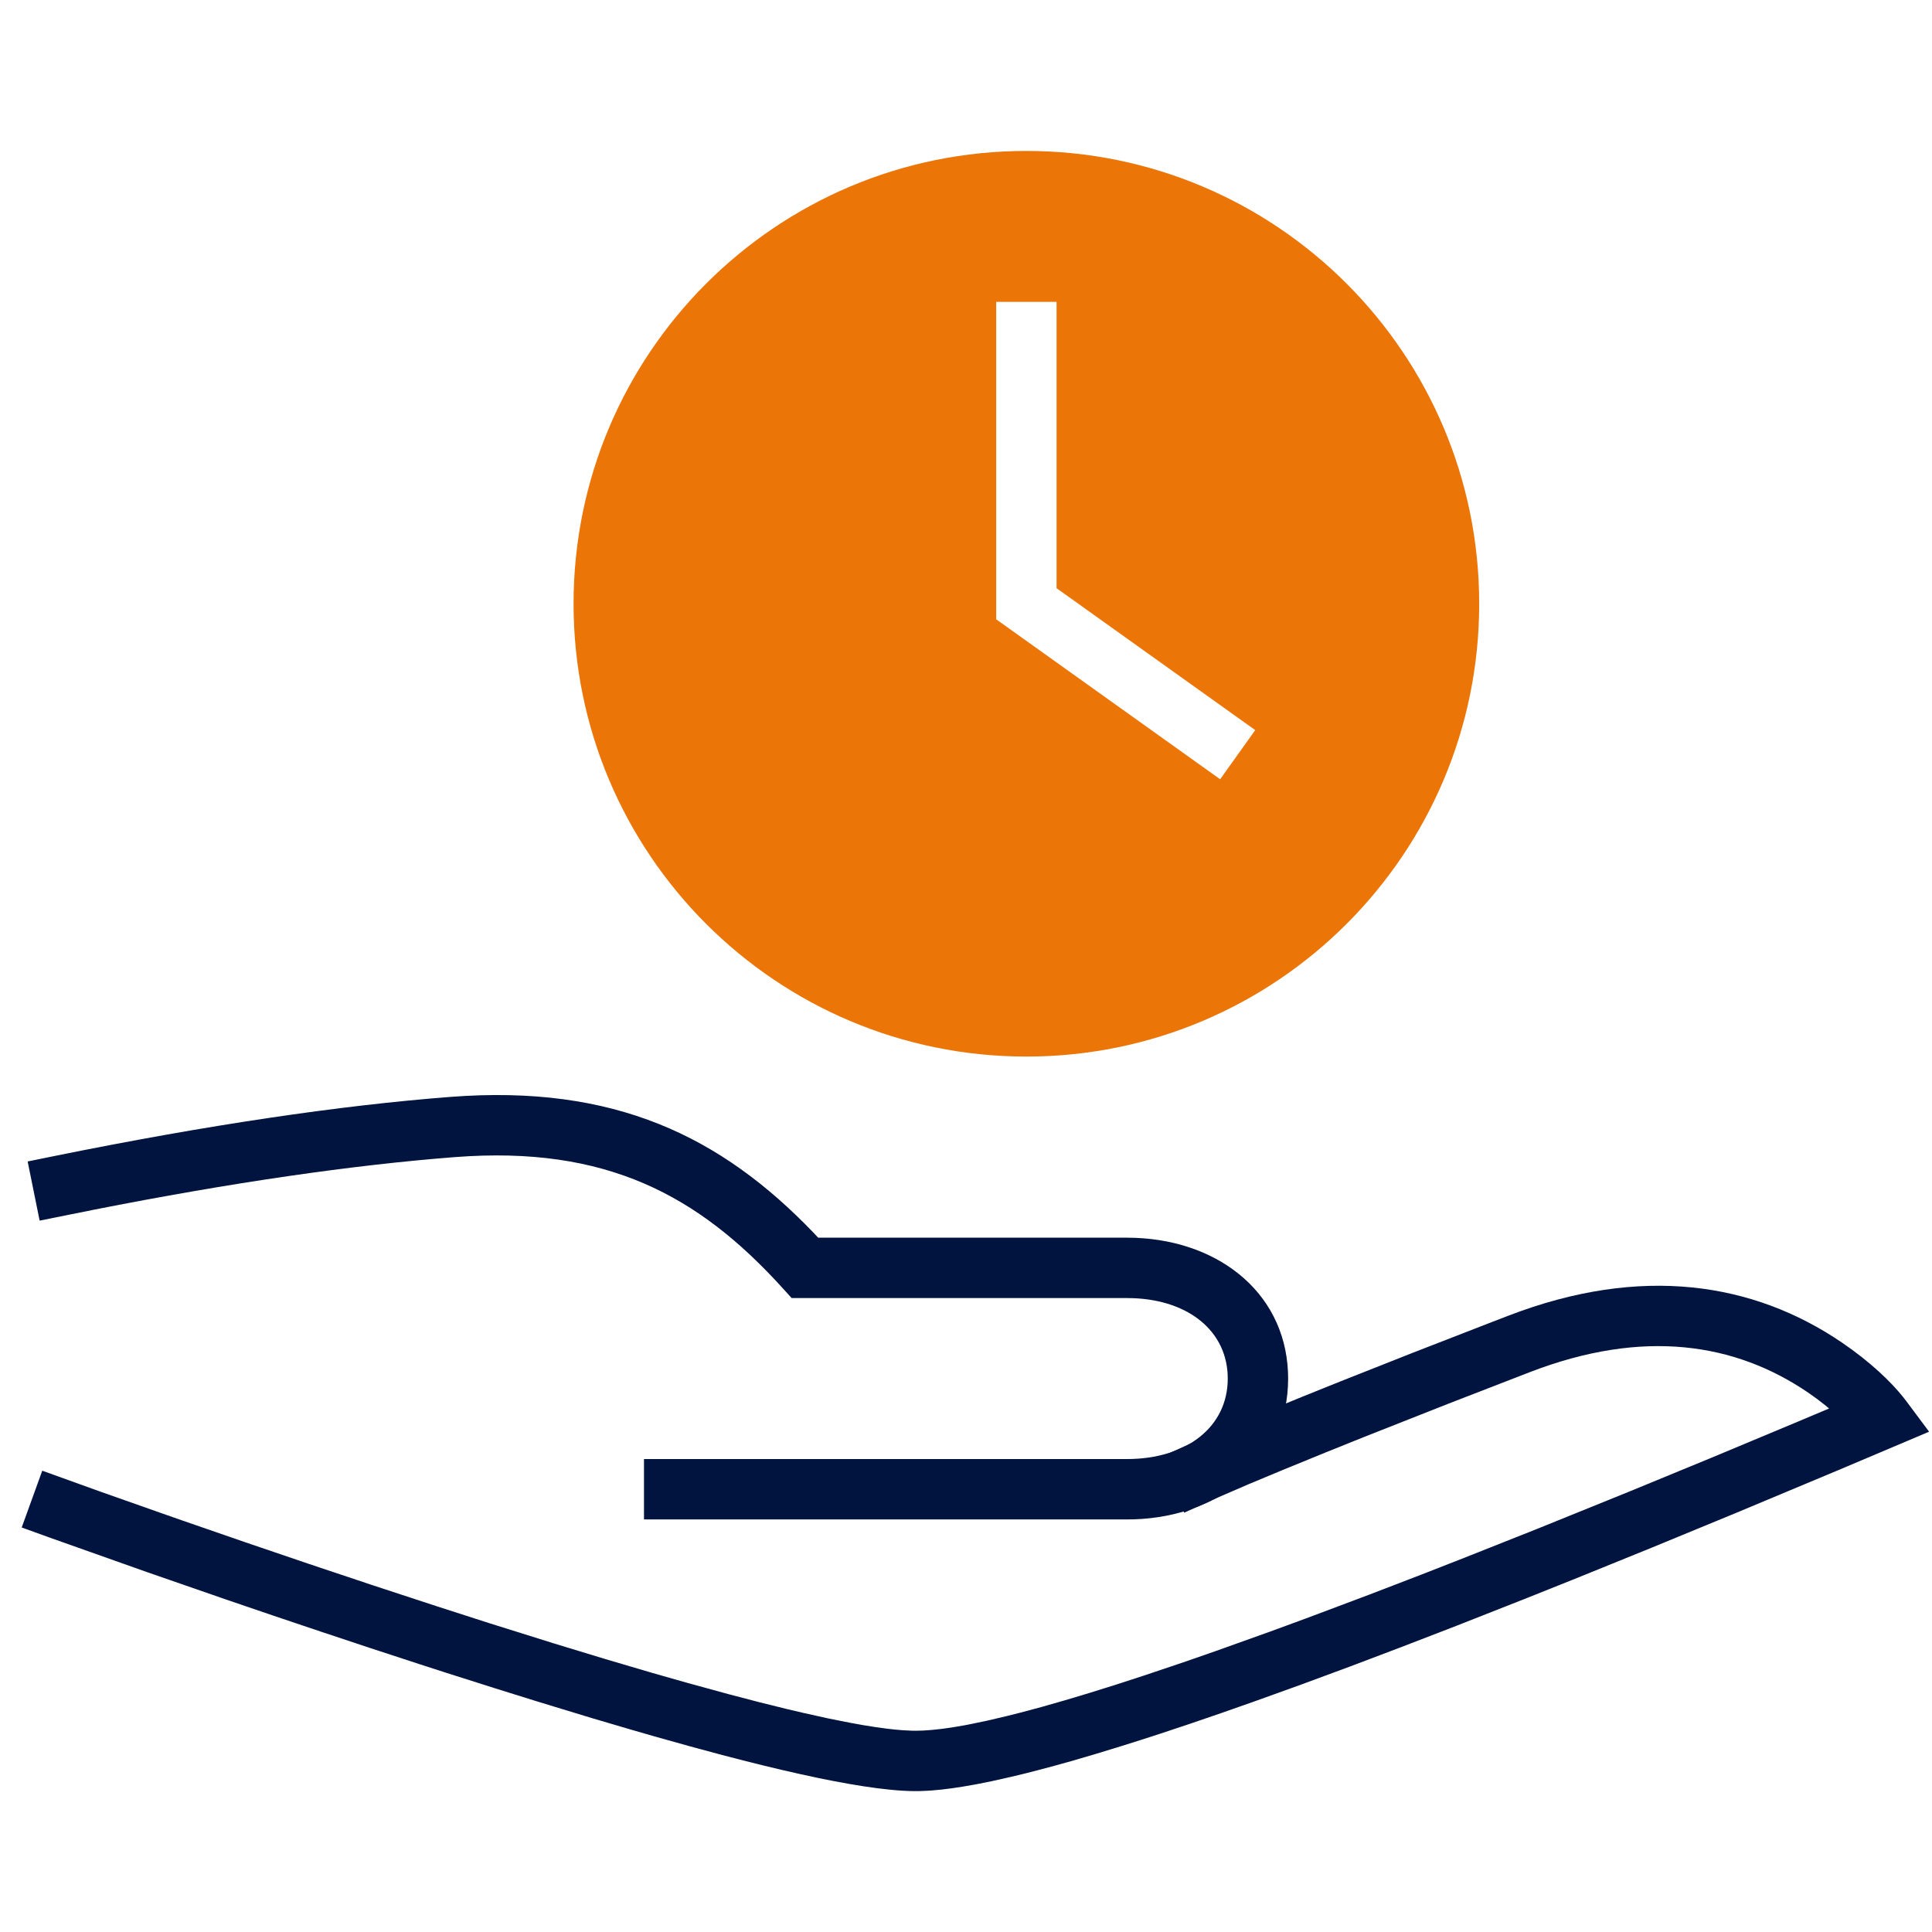
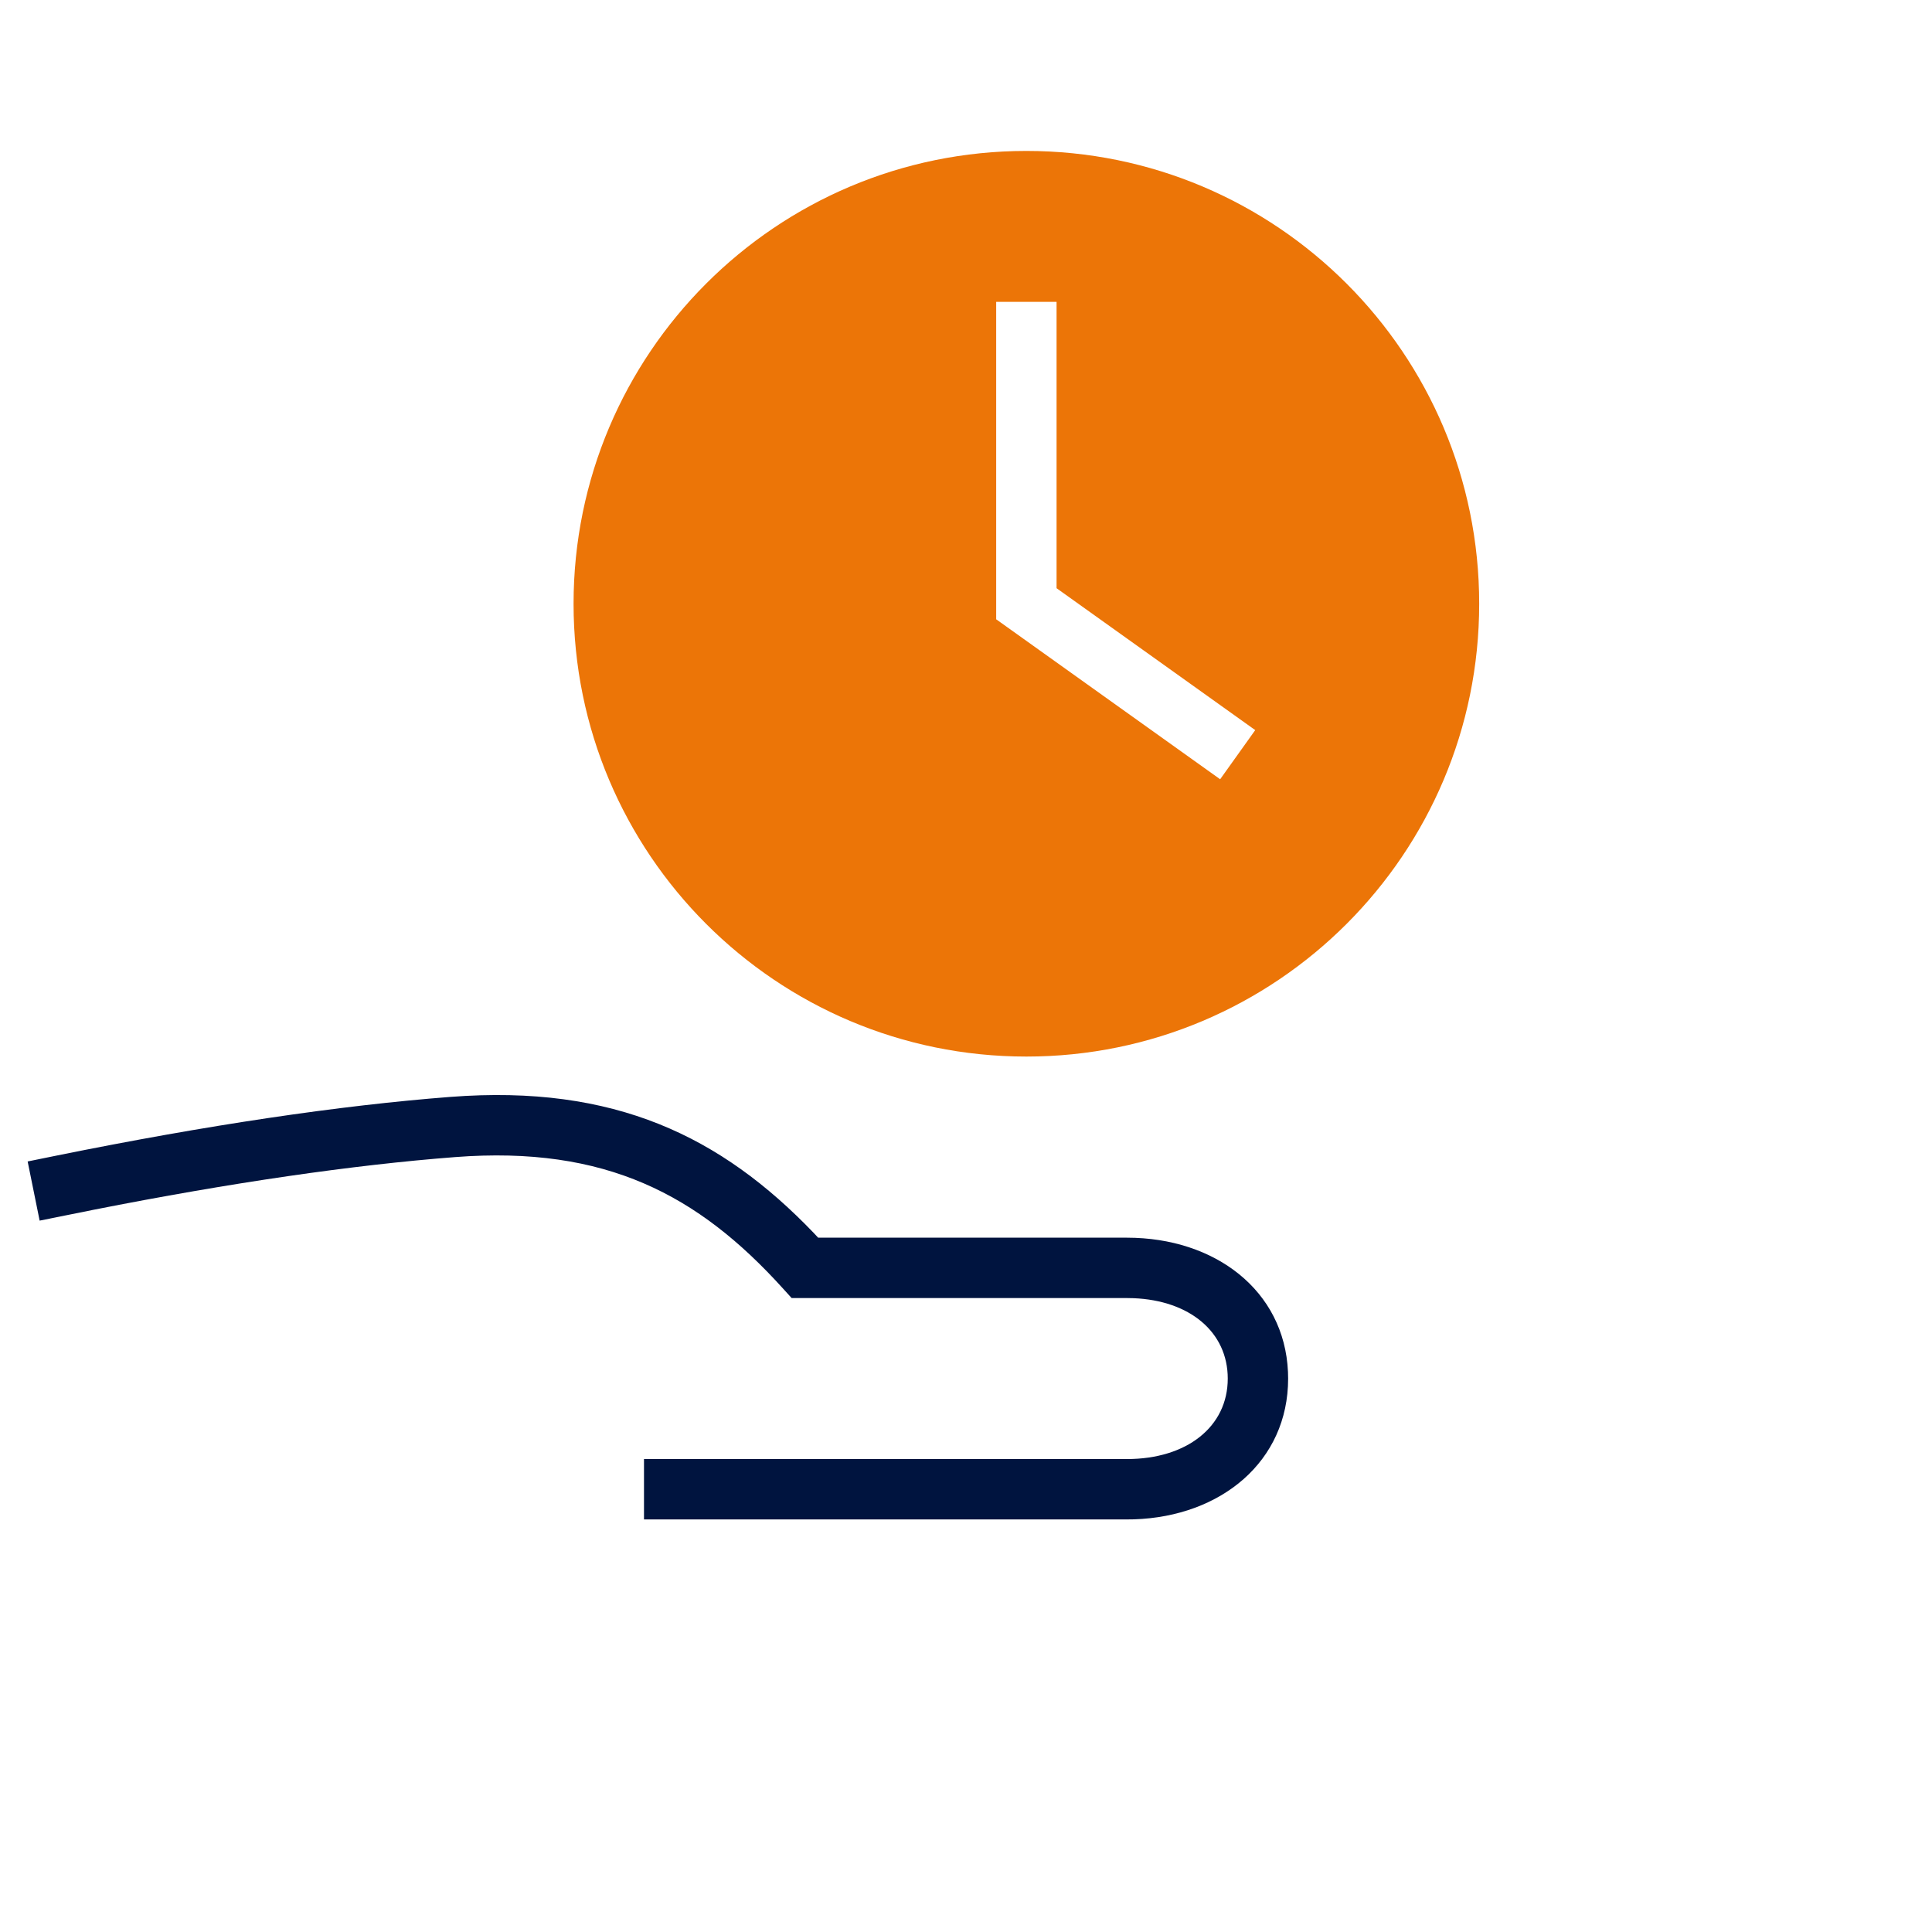
<svg xmlns="http://www.w3.org/2000/svg" width="64" height="64" viewBox="0 0 64 64" fill="none">
-   <path fill-rule="evenodd" clip-rule="evenodd" d="M34 5C42.284 5 49 11.716 49 20C49 28.284 42.284 35 34 35C25.716 35 19 28.284 19 20C19 11.716 25.716 5 34 5ZM35 10H33V20.515L40.419 25.814L41.581 24.186L35 19.485V10Z" fill="#EC7507" />
+   <path fill-rule="evenodd" clip-rule="evenodd" d="M34 5C42.284 5 49 11.716 49 20C49 28.284 42.284 35 34 35C25.716 35 19 28.284 19 20C19 11.716 25.716 5 34 5M35 10H33V20.515L40.419 25.814L41.581 24.186L35 19.485V10Z" fill="#EC7507" />
  <path d="M14.924 36.336C20.361 35.919 23.889 37.649 26.952 40.839L27.102 40.999L37.333 41C40.249 41 42.547 42.746 42.666 45.446L42.671 45.667C42.671 48.416 40.446 50.236 37.567 50.33L37.332 50.333H21.333V48.333H37.332C39.311 48.333 40.671 47.265 40.671 45.667C40.671 44.124 39.41 43.077 37.543 43.004L37.333 43H26.224L25.926 42.671C23.131 39.586 20.071 37.947 15.077 38.33C11.687 38.591 7.658 39.176 3.102 40.075L1.313 40.435L0.916 38.475L1.896 38.276C6.861 37.271 11.245 36.619 14.924 36.336Z" fill="#00143F" />
-   <path d="M49.975 43.581C54.359 41.896 58.082 42.476 61.022 44.478C61.971 45.125 62.643 45.779 63.04 46.275L63.142 46.406L63.904 47.427L60.918 48.691L57.444 50.144L54.704 51.273L52.104 52.328L50.611 52.925L48.235 53.861L46.434 54.556L44.722 55.205L43.099 55.805L41.564 56.358L40.471 56.742L39.427 57.1L38.433 57.431L37.798 57.636L37.184 57.83L36.305 58.099L35.476 58.342L34.95 58.488L34.446 58.623L33.964 58.747L33.503 58.858L32.853 59.004L32.447 59.086C32.381 59.098 32.316 59.111 32.252 59.122L31.878 59.187L31.526 59.24L31.195 59.281L30.887 59.31C30.837 59.314 30.788 59.317 30.74 59.32L30.464 59.332C30.419 59.333 30.376 59.333 30.334 59.333C30.077 59.333 29.785 59.317 29.458 59.283L29.049 59.236L28.607 59.173L28.132 59.095L27.625 59.002L27.086 58.894L26.516 58.771L25.914 58.634L25.282 58.483L24.619 58.317L23.927 58.138L22.833 57.843L21.673 57.518L20.865 57.285L19.599 56.912L17.816 56.369L16.408 55.93L14.727 55.396C14.443 55.304 14.156 55.212 13.867 55.118C11.755 54.432 9.601 53.711 7.471 52.98L4.867 52.077L1.66 50.94L0.719 50.6L1.4 48.719L3.335 49.416L5.527 50.189L6.01 50.358C8.805 51.332 11.684 52.306 14.485 53.215L16.181 53.761L18.338 54.437L20.027 54.951L21.617 55.42L22.742 55.74L24.147 56.125L25.127 56.381L26.042 56.608L26.615 56.743L27.418 56.921L28.149 57.067L28.597 57.148L29.012 57.214L29.394 57.266C29.577 57.288 29.746 57.305 29.903 57.316L30.199 57.331C30.245 57.333 30.29 57.333 30.334 57.333L30.575 57.327L30.84 57.309L31.128 57.279C31.178 57.274 31.229 57.267 31.281 57.26L31.604 57.212L31.95 57.153C32.009 57.142 32.07 57.13 32.131 57.118L32.711 56.997L33.342 56.849L33.791 56.736L34.509 56.544L35.278 56.324L36.098 56.078L36.969 55.806L37.892 55.506L39.203 55.065L40.245 54.703L42.095 54.041L43.273 53.608L45.349 52.828L47.112 52.15L48.492 51.61L50.905 50.652L53.985 49.405L56.705 48.285L59.563 47.091L60.591 46.658L60.45 46.541L60.181 46.334L59.896 46.131C57.476 44.483 54.435 44.009 50.693 45.448L47.99 46.495L45.173 47.607L43.935 48.105L42.455 48.71L41.341 49.175L40.139 49.695L39.229 50.109L38.401 48.289L39.622 47.737L40.561 47.334L41.691 46.862L43.182 46.252L44.428 45.751L46.756 44.83L49.406 43.8C49.593 43.728 49.783 43.655 49.975 43.581Z" fill="#00143F" />
</svg>